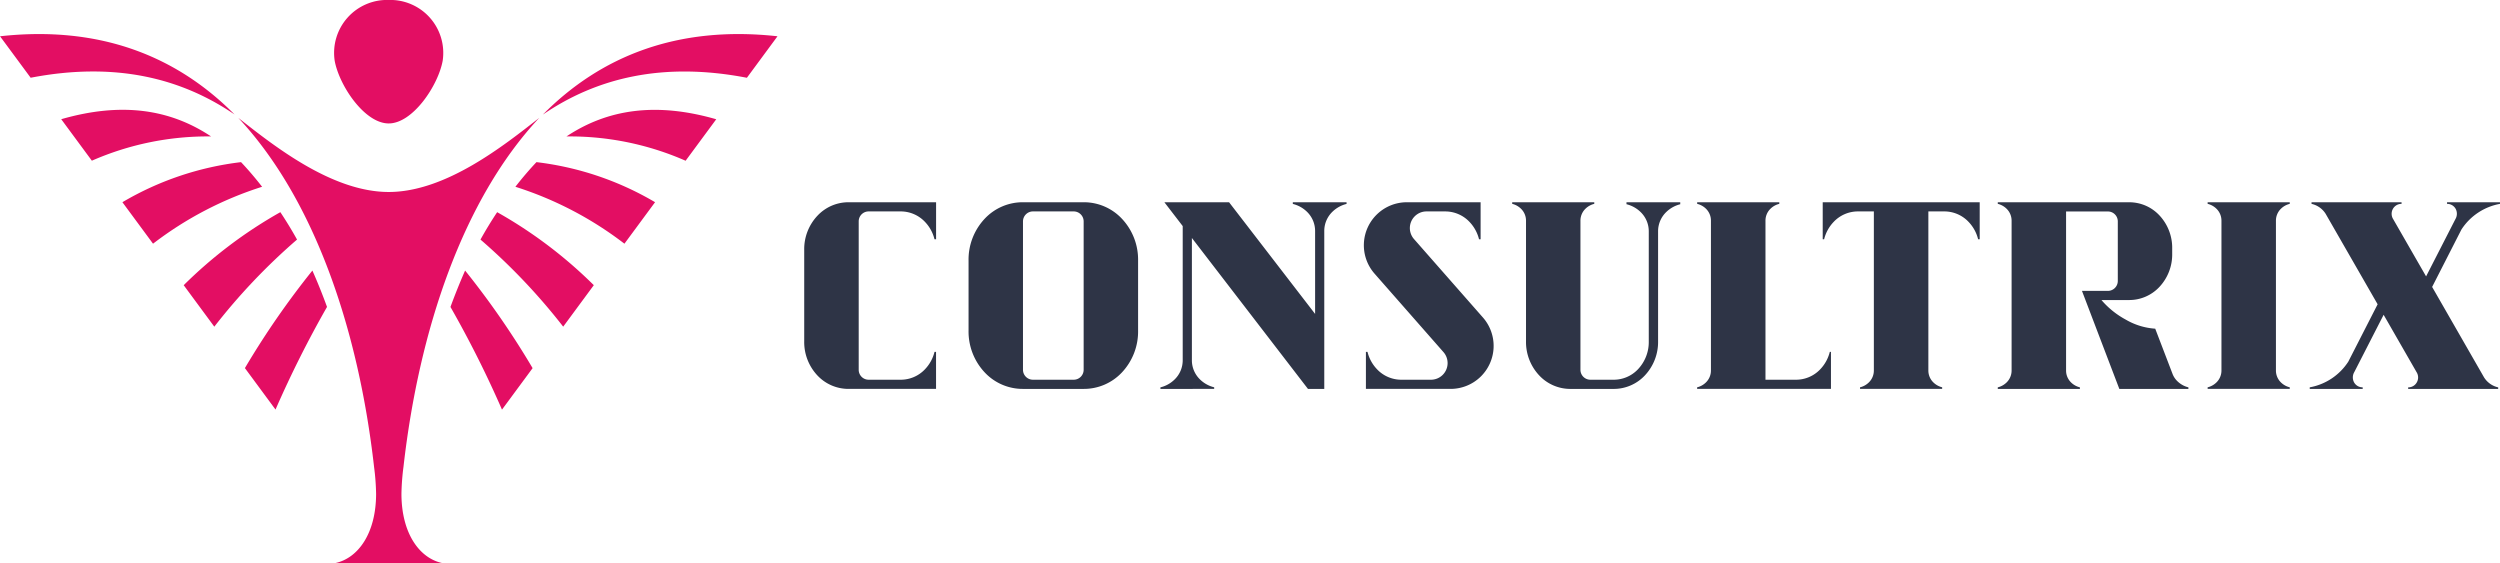
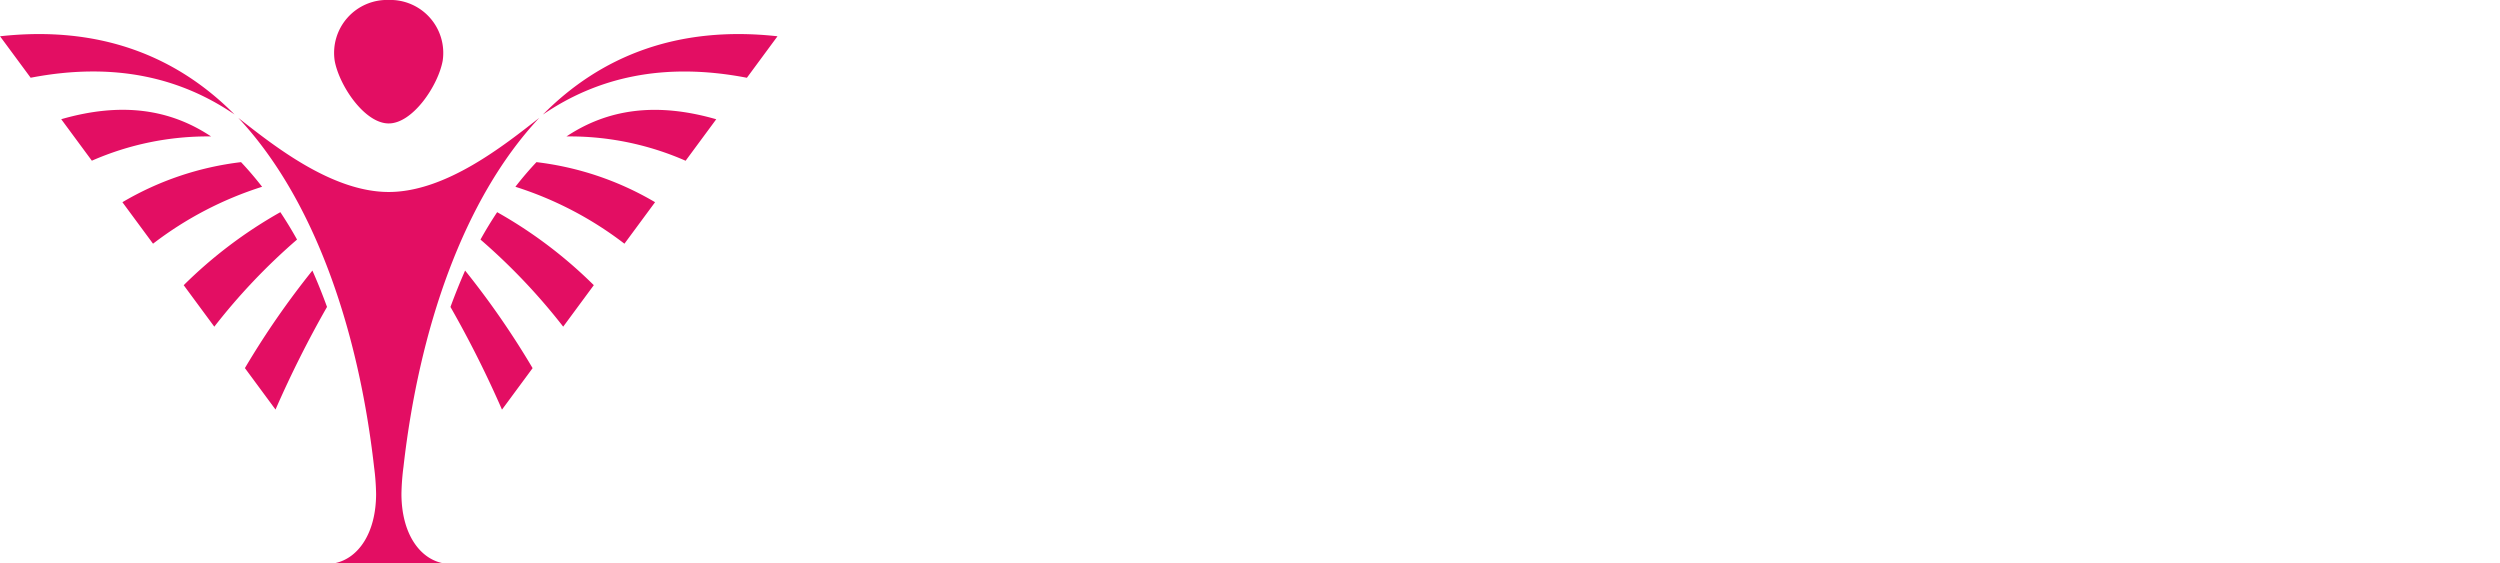
<svg xmlns="http://www.w3.org/2000/svg" width="243.498" height="54.845" viewBox="0 0 243.498 54.845">
  <defs>
    <style>.a{fill:#e30e63;}.a,.b{fill-rule:evenodd;}.b{fill:#2e3446;}</style>
  </defs>
  <g transform="translate(-38.453 -15.148)">
    <path class="a" d="M93.631,28.437a28.057,28.057,0,0,1,11.6,2.368l2.983-4.041c-5.831-1.681-10.557-1.005-14.586,1.673Zm8.622,6.408-2.981,4.039A34.554,34.554,0,0,0,88.652,33.34c.68-.874,1.374-1.684,2.052-2.4a29.571,29.571,0,0,1,11.549,3.9Zm-15.378.969c-.576.868-1.123,1.765-1.623,2.668a59.465,59.465,0,0,1,8.056,8.483l2.981-4.041a44.014,44.014,0,0,0-9.414-7.111Zm3.452,15.192-2.981,4.039a104.253,104.253,0,0,0-5.018-10Q83,43.213,83.754,41.5a81.111,81.111,0,0,1,6.572,9.5ZM67.384,38.481a59.484,59.484,0,0,0-8.058,8.485l-2.981-4.041a44.111,44.111,0,0,1,9.414-7.112c.577.868,1.125,1.766,1.625,2.668Zm2.923,6.569Q69.64,43.213,68.88,41.5a80.987,80.987,0,0,0-6.573,9.5l2.981,4.039a104.588,104.588,0,0,1,5.018-10ZM59,28.437A28.082,28.082,0,0,0,47.4,30.8l-2.983-4.041h0c5.83-1.681,10.557-1.005,14.586,1.673Zm-8.623,6.408,2.981,4.039A34.586,34.586,0,0,1,63.981,33.34c-.68-.874-1.373-1.684-2.052-2.4a29.579,29.579,0,0,0-11.549,3.9Zm25.935-19.7a5.159,5.159,0,0,1,5.257,5.926c-.441,2.407-2.908,6.1-5.257,6.1s-4.817-3.685-5.26-6.1a5.158,5.158,0,0,1,5.26-5.926ZM61.3,26.3c-5.576-5.629-13.048-8.7-22.844-7.619l2.983,4.039c8.186-1.577,14.634.01,19.862,3.58Zm30.037,0c5.576-5.629,13.048-8.7,22.844-7.619L111.2,22.723c-8.186-1.577-14.634.01-19.862,3.58ZM76.316,33.847c-5.562,0-11.242-4.545-14.656-7.22,7.4,7.893,11.711,20.608,13.225,33.983a22.822,22.822,0,0,1,.2,2.656c-.012,3.826-1.74,6.245-3.981,6.727h10.43c-2.241-.482-3.969-2.9-3.981-6.727a23.144,23.144,0,0,1,.2-2.656c1.514-13.375,5.823-26.089,13.225-33.983C87.559,29.3,81.878,33.847,76.316,33.847Z" transform="translate(0)" />
-     <path class="b" d="M113.517,28.667h5.909a5.071,5.071,0,0,1,3.714,1.593,5.813,5.813,0,0,1,1.588,4.108v6.78a5.818,5.818,0,0,1-1.588,4.108,5.075,5.075,0,0,1-3.714,1.591h-5.909a5.075,5.075,0,0,1-3.714-1.591,5.816,5.816,0,0,1-1.587-4.108v-6.78A5.811,5.811,0,0,1,109.8,30.26a5.071,5.071,0,0,1,3.714-1.593Zm4.94.893h-3.971a.973.973,0,0,0-.969.968V44.985a.972.972,0,0,0,.969.968h3.971a.97.97,0,0,0,.969-.968V30.528a.972.972,0,0,0-.969-.968ZM104.9,43.24a3.728,3.728,0,0,1-.928,1.693,3.244,3.244,0,0,1-2.382,1.02H98.484a.967.967,0,0,1-.968-.968V30.528a.968.968,0,0,1,.968-.968h3.105a3.244,3.244,0,0,1,2.382,1.02,3.725,3.725,0,0,1,.928,1.695h.154V28.667H96.54a4.135,4.135,0,0,0-3.031,1.3,4.744,4.744,0,0,0-1.3,3.351v8.877a4.749,4.749,0,0,0,1.294,3.351,4.14,4.14,0,0,0,3.032,1.3h8.514V43.24Zm87.2,0a3.728,3.728,0,0,1-.928,1.693,3.244,3.244,0,0,1-2.382,1.02h-2.955V30.464a1.612,1.612,0,0,1,.506-1.182,1.851,1.851,0,0,1,.841-.46v-.154h-8v.154a1.873,1.873,0,0,1,.841.46,1.616,1.616,0,0,1,.5,1.182V45.051a1.612,1.612,0,0,1-.506,1.182,1.847,1.847,0,0,1-.839.46v.153h13.035V43.24Zm44.8-14.418a1.859,1.859,0,0,0-.841.46,1.612,1.612,0,0,0-.506,1.182V45.051a1.612,1.612,0,0,0,.506,1.182,1.858,1.858,0,0,0,.841.46v.153h-8v-.153a1.852,1.852,0,0,0,.841-.46,1.612,1.612,0,0,0,.506-1.182V30.464a1.612,1.612,0,0,0-.506-1.182,1.852,1.852,0,0,0-.841-.46v-.154h8v.154ZM203.044,46.693v.153h-8v-.153a1.865,1.865,0,0,0,.841-.46,1.612,1.612,0,0,0,.506-1.182V29.56h-1.533a3.244,3.244,0,0,0-2.381,1.02,3.742,3.742,0,0,0-.93,1.695h-.137V28.667H206.7v3.608h-.154a3.726,3.726,0,0,0-.928-1.695,3.245,3.245,0,0,0-2.382-1.02H201.7v15.49a1.612,1.612,0,0,0,.506,1.182,1.859,1.859,0,0,0,.841.46Zm-47.876.153a4.189,4.189,0,0,0,3.153-6.947L151.6,32.251a1.622,1.622,0,0,1,1.173-2.69h1.852a3.248,3.248,0,0,1,2.381,1.019,3.757,3.757,0,0,1,.93,1.695h.153V28.667h-7.182a4.189,4.189,0,0,0-3.152,6.949l6.717,7.647a1.621,1.621,0,0,1-1.221,2.69h-2.876A3.244,3.244,0,0,1,148,44.933a3.729,3.729,0,0,1-.928-1.693h-.154v3.606Zm22.378-17.988a2.99,2.99,0,0,0-1.355.743,2.6,2.6,0,0,0-.816,1.906V42.195a4.747,4.747,0,0,1-1.3,3.353,4.146,4.146,0,0,1-3.032,1.3h-4.2a4.146,4.146,0,0,1-3.032-1.3,4.754,4.754,0,0,1-1.3-3.353V30.464a1.612,1.612,0,0,0-.506-1.182,1.868,1.868,0,0,0-.839-.46v-.154h7.994v.154a1.873,1.873,0,0,0-.841.46,1.617,1.617,0,0,0-.506,1.182V44.985a.968.968,0,0,0,.969.968h2.253a3.244,3.244,0,0,0,2.382-1.02,3.856,3.856,0,0,0,1.051-2.738V31.507a2.6,2.6,0,0,0-.816-1.906,2.989,2.989,0,0,0-1.355-.743v-.191h5.237v.191ZM219.183,37.3a.968.968,0,0,0,.968-.968v-5.8a.968.968,0,0,0-.968-.968h-4.07v15.49a1.612,1.612,0,0,0,.506,1.182,1.865,1.865,0,0,0,.841.46v.153h-8v-.153a1.859,1.859,0,0,0,.841-.46,1.617,1.617,0,0,0,.506-1.182V30.464a1.612,1.612,0,0,0-.506-1.182,1.859,1.859,0,0,0-.841-.46v-.154h12.785a4.017,4.017,0,0,1,2.945,1.262,4.615,4.615,0,0,1,1.259,3.257v.485a4.619,4.619,0,0,1-1.259,3.257,4.021,4.021,0,0,1-2.945,1.263h-2.687a8.309,8.309,0,0,0,2.356,1.9,6.547,6.547,0,0,0,2.882.889l1.693,4.421a1.971,1.971,0,0,0,.488.717,2.326,2.326,0,0,0,1.051.576v.153H220.3q-1.821-4.773-3.64-9.55Zm-92.28,9.55v-.153a2.983,2.983,0,0,0,1.355-.743,2.6,2.6,0,0,0,.816-1.9V30.988l-1.785-2.321h6.3l8.38,10.877V31.478a2.6,2.6,0,0,0-.816-1.906,3,3,0,0,0-1.355-.743v-.162h5.235v.162a3,3,0,0,0-1.355.743,2.6,2.6,0,0,0-.816,1.906v15.37c-.453,0-1.135,0-1.588,0l-11.306-14.7v11.9a2.594,2.594,0,0,0,.814,1.9,2.988,2.988,0,0,0,1.357.743v.153Zm123.864-9.935,2.854-5.592a5.686,5.686,0,0,1,3.755-2.5v-.153h-5.158v.153a.948.948,0,0,1,.848.5,1.022,1.022,0,0,1-.031.984l-2.857,5.582-3.206-5.579a.977.977,0,0,1-.032-.985.947.947,0,0,1,.848-.5v-.154H239.02v.154a2.182,2.182,0,0,1,1.373.965l5.065,8.815L242.6,44.194a5.676,5.676,0,0,1-3.755,2.5v.153h5.158v-.153a.944.944,0,0,1-.848-.5,1.026,1.026,0,0,1,.029-.984l2.859-5.582,3.216,5.6a.963.963,0,0,1,.022.97.949.949,0,0,1-.848.5v.153H257.2v-.153a2.184,2.184,0,0,1-1.371-.965Z" transform="translate(24.574 6.18)" />
  </g>
</svg>